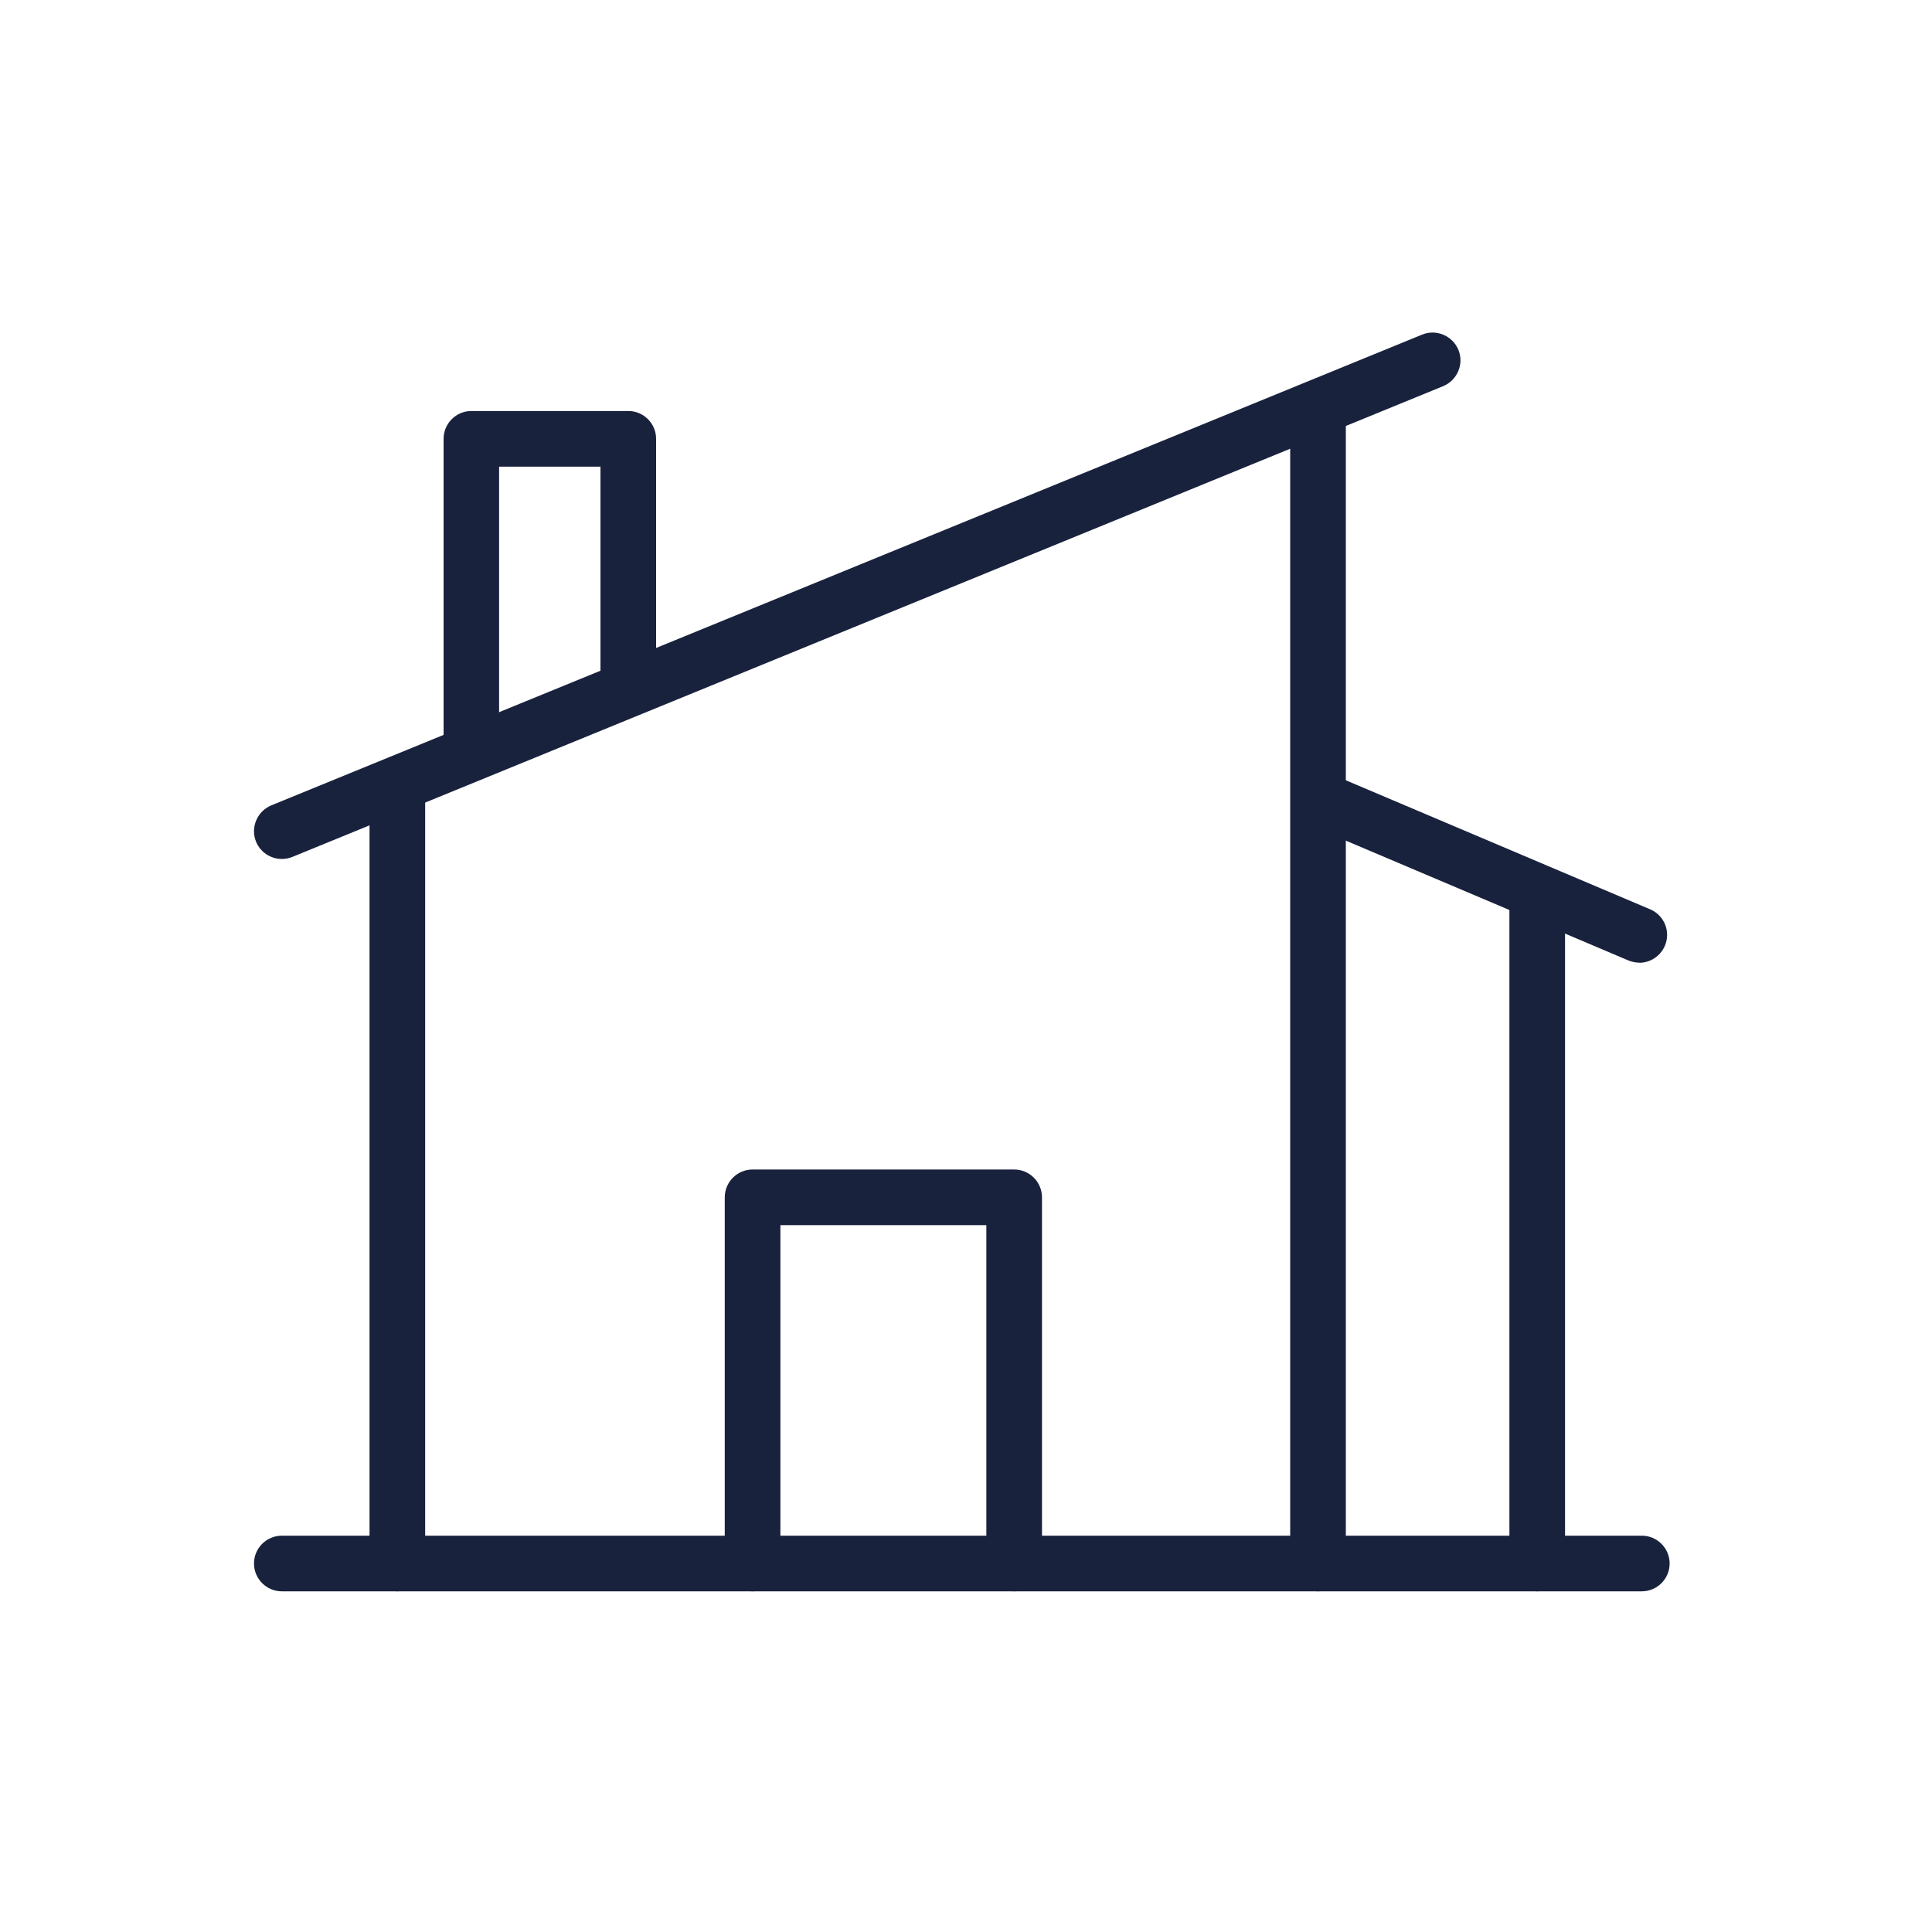
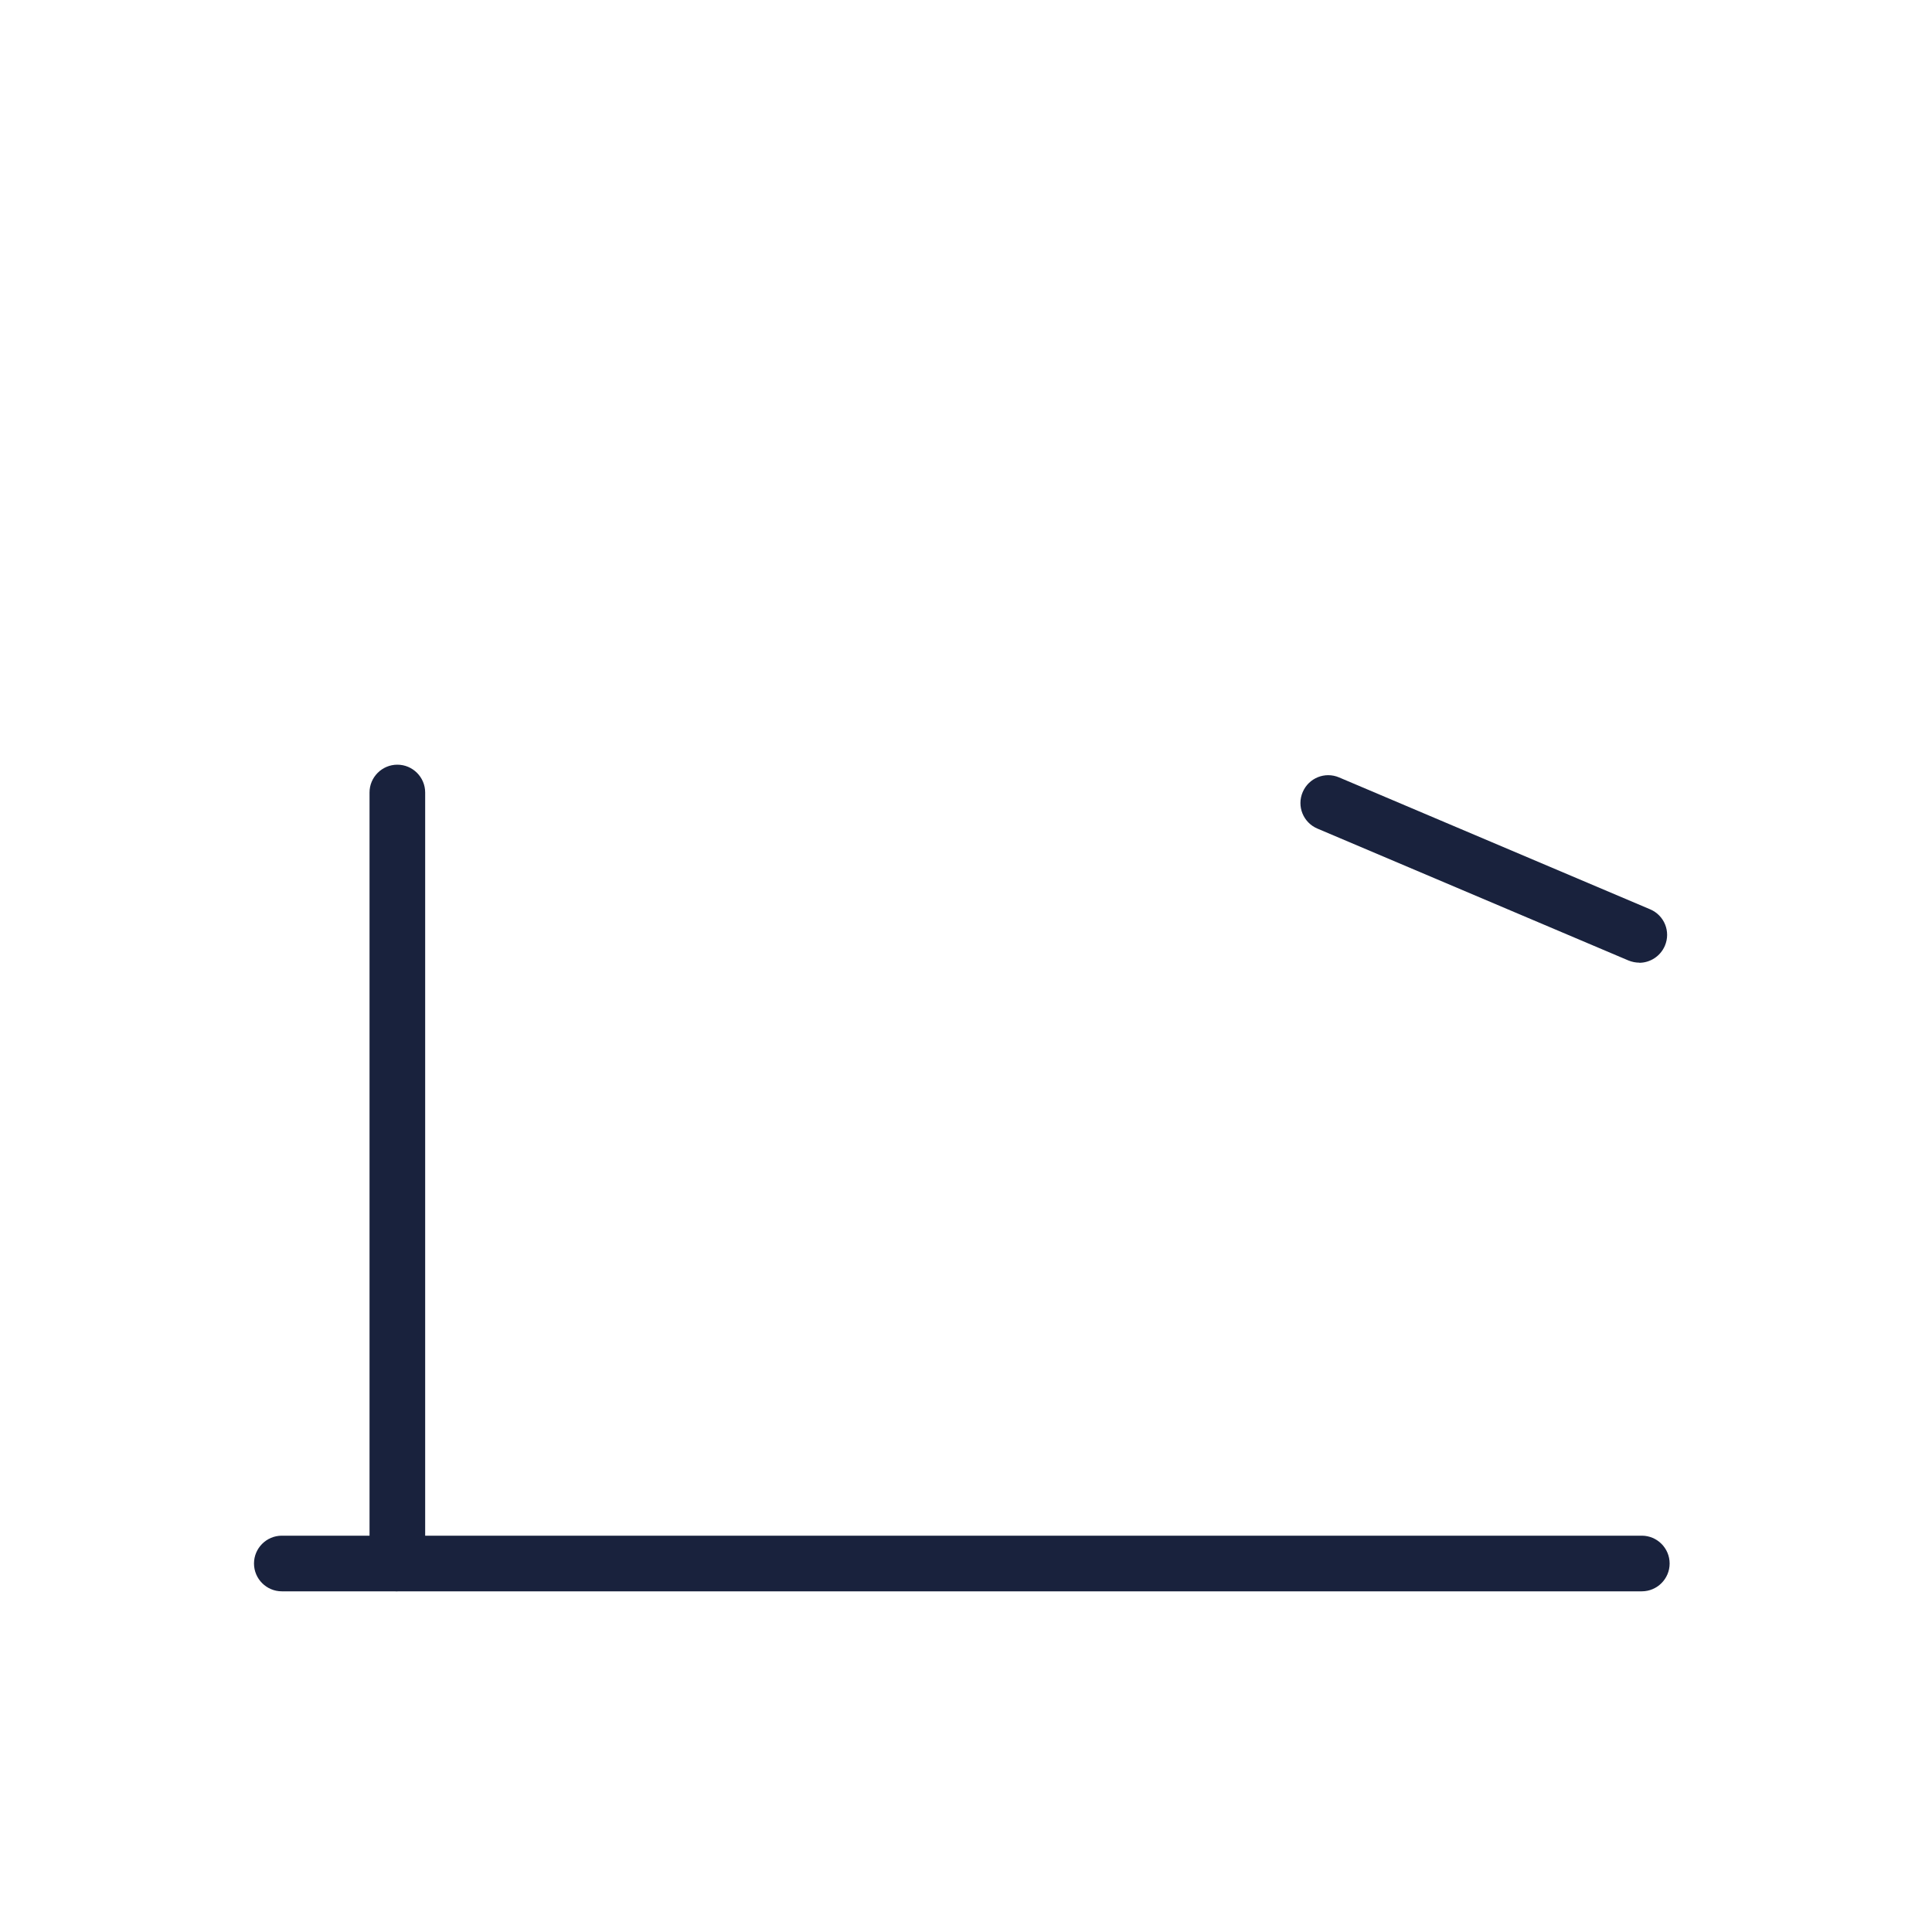
<svg xmlns="http://www.w3.org/2000/svg" id="Ebene_1" viewBox="0 0 150 150">
  <defs>
    <style>.cls-1{fill:#19223d;}</style>
  </defs>
  <path class="cls-1" d="m127.47,123.55H21.88c-1.19,0-2.16-.97-2.16-2.16s.97-2.16,2.16-2.16h105.59c1.19,0,2.16.97,2.16,2.16s-.97,2.16-2.16,2.16Z" />
-   <path class="cls-1" d="m21.88,66.69c-.85,0-1.66-.51-2-1.34-.45-1.1.08-2.36,1.18-2.82L110.41,25.98c1.1-.45,2.36.08,2.82,1.18.45,1.1-.08,2.36-1.18,2.82L22.7,66.53c-.27.11-.54.16-.82.16Z" />
-   <path class="cls-1" d="m78.74,123.55c-1.19,0-2.16-.97-2.16-2.16v-26.27h-15.99v26.27c0,1.19-.97,2.16-2.16,2.16s-2.16-.97-2.16-2.16v-28.43c0-1.19.97-2.16,2.16-2.16h20.31c1.19,0,2.16.97,2.16,2.16v28.43c0,1.19-.97,2.16-2.16,2.16Z" />
  <path class="cls-1" d="m127.27,74.74c-.28,0-.57-.06-.84-.17l-24.15-10.24c-1.1-.47-1.61-1.73-1.14-2.83.47-1.1,1.73-1.61,2.83-1.14l24.15,10.24c1.1.47,1.61,1.73,1.14,2.83-.35.82-1.15,1.32-1.99,1.32Z" />
-   <path class="cls-1" d="m119.35,123.55c-1.19,0-2.16-.97-2.16-2.16v-51.78c0-1.19.97-2.16,2.16-2.16s2.16.97,2.16,2.16v51.78c0,1.19-.97,2.16-2.16,2.16Z" />
-   <path class="cls-1" d="m102.33,123.55c-1.19,0-2.16-.97-2.16-2.16V32.04c0-1.19.97-2.16,2.16-2.16s2.16.97,2.16,2.16v89.35c0,1.19-.97,2.16-2.16,2.16Z" />
-   <path class="cls-1" d="m36.6,59.98c-1.19,0-2.16-.97-2.16-2.16v-23.75c0-1.19.97-2.16,2.16-2.16h12.18c1.19,0,2.16.97,2.16,2.16v18.58c0,1.19-.97,2.16-2.16,2.16s-2.16-.97-2.16-2.16v-16.42h-7.87v21.59c0,1.19-.97,2.16-2.16,2.16Z" />
-   <path class="cls-1" d="m30.85,123.55c-1.19,0-2.16-.97-2.16-2.16v-59.86c0-1.19.97-2.16,2.16-2.16s2.16.97,2.16,2.16v59.86c0,1.19-.97,2.16-2.16,2.16Z" />
+   <path class="cls-1" d="m30.85,123.55c-1.19,0-2.16-.97-2.16-2.16v-59.86c0-1.19.97-2.16,2.16-2.16s2.16.97,2.16,2.16v59.86Z" />
</svg>